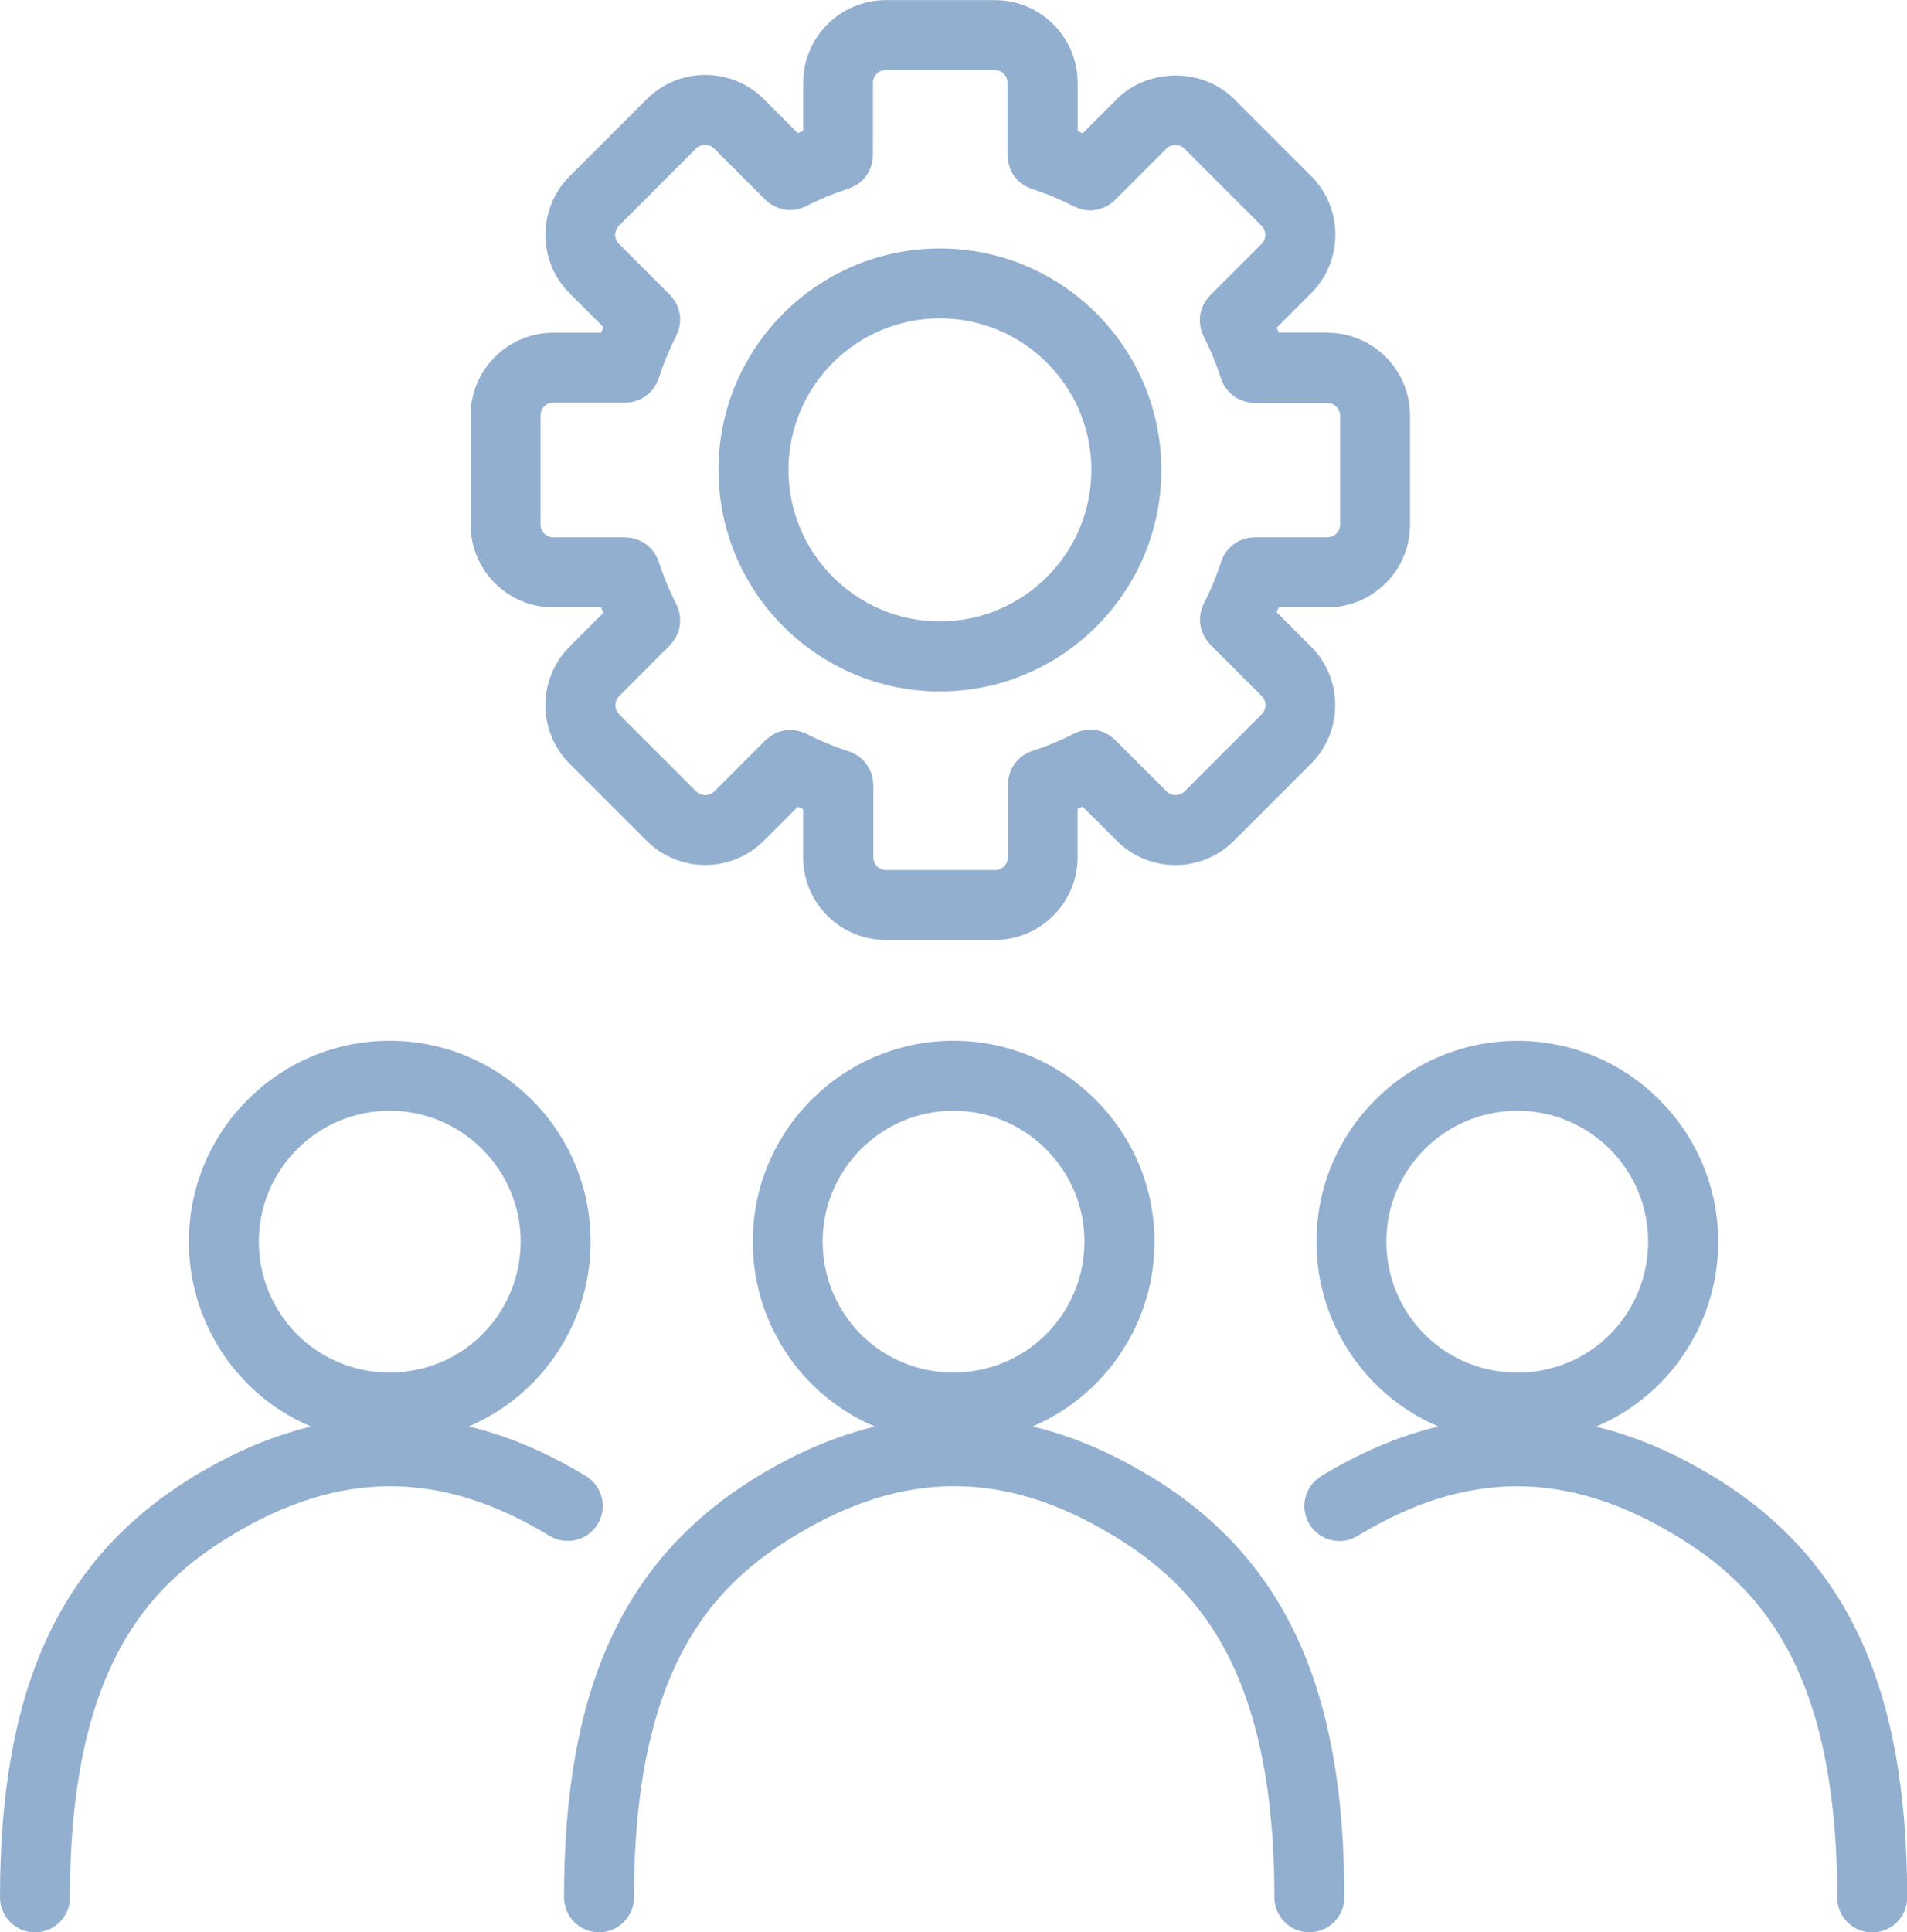
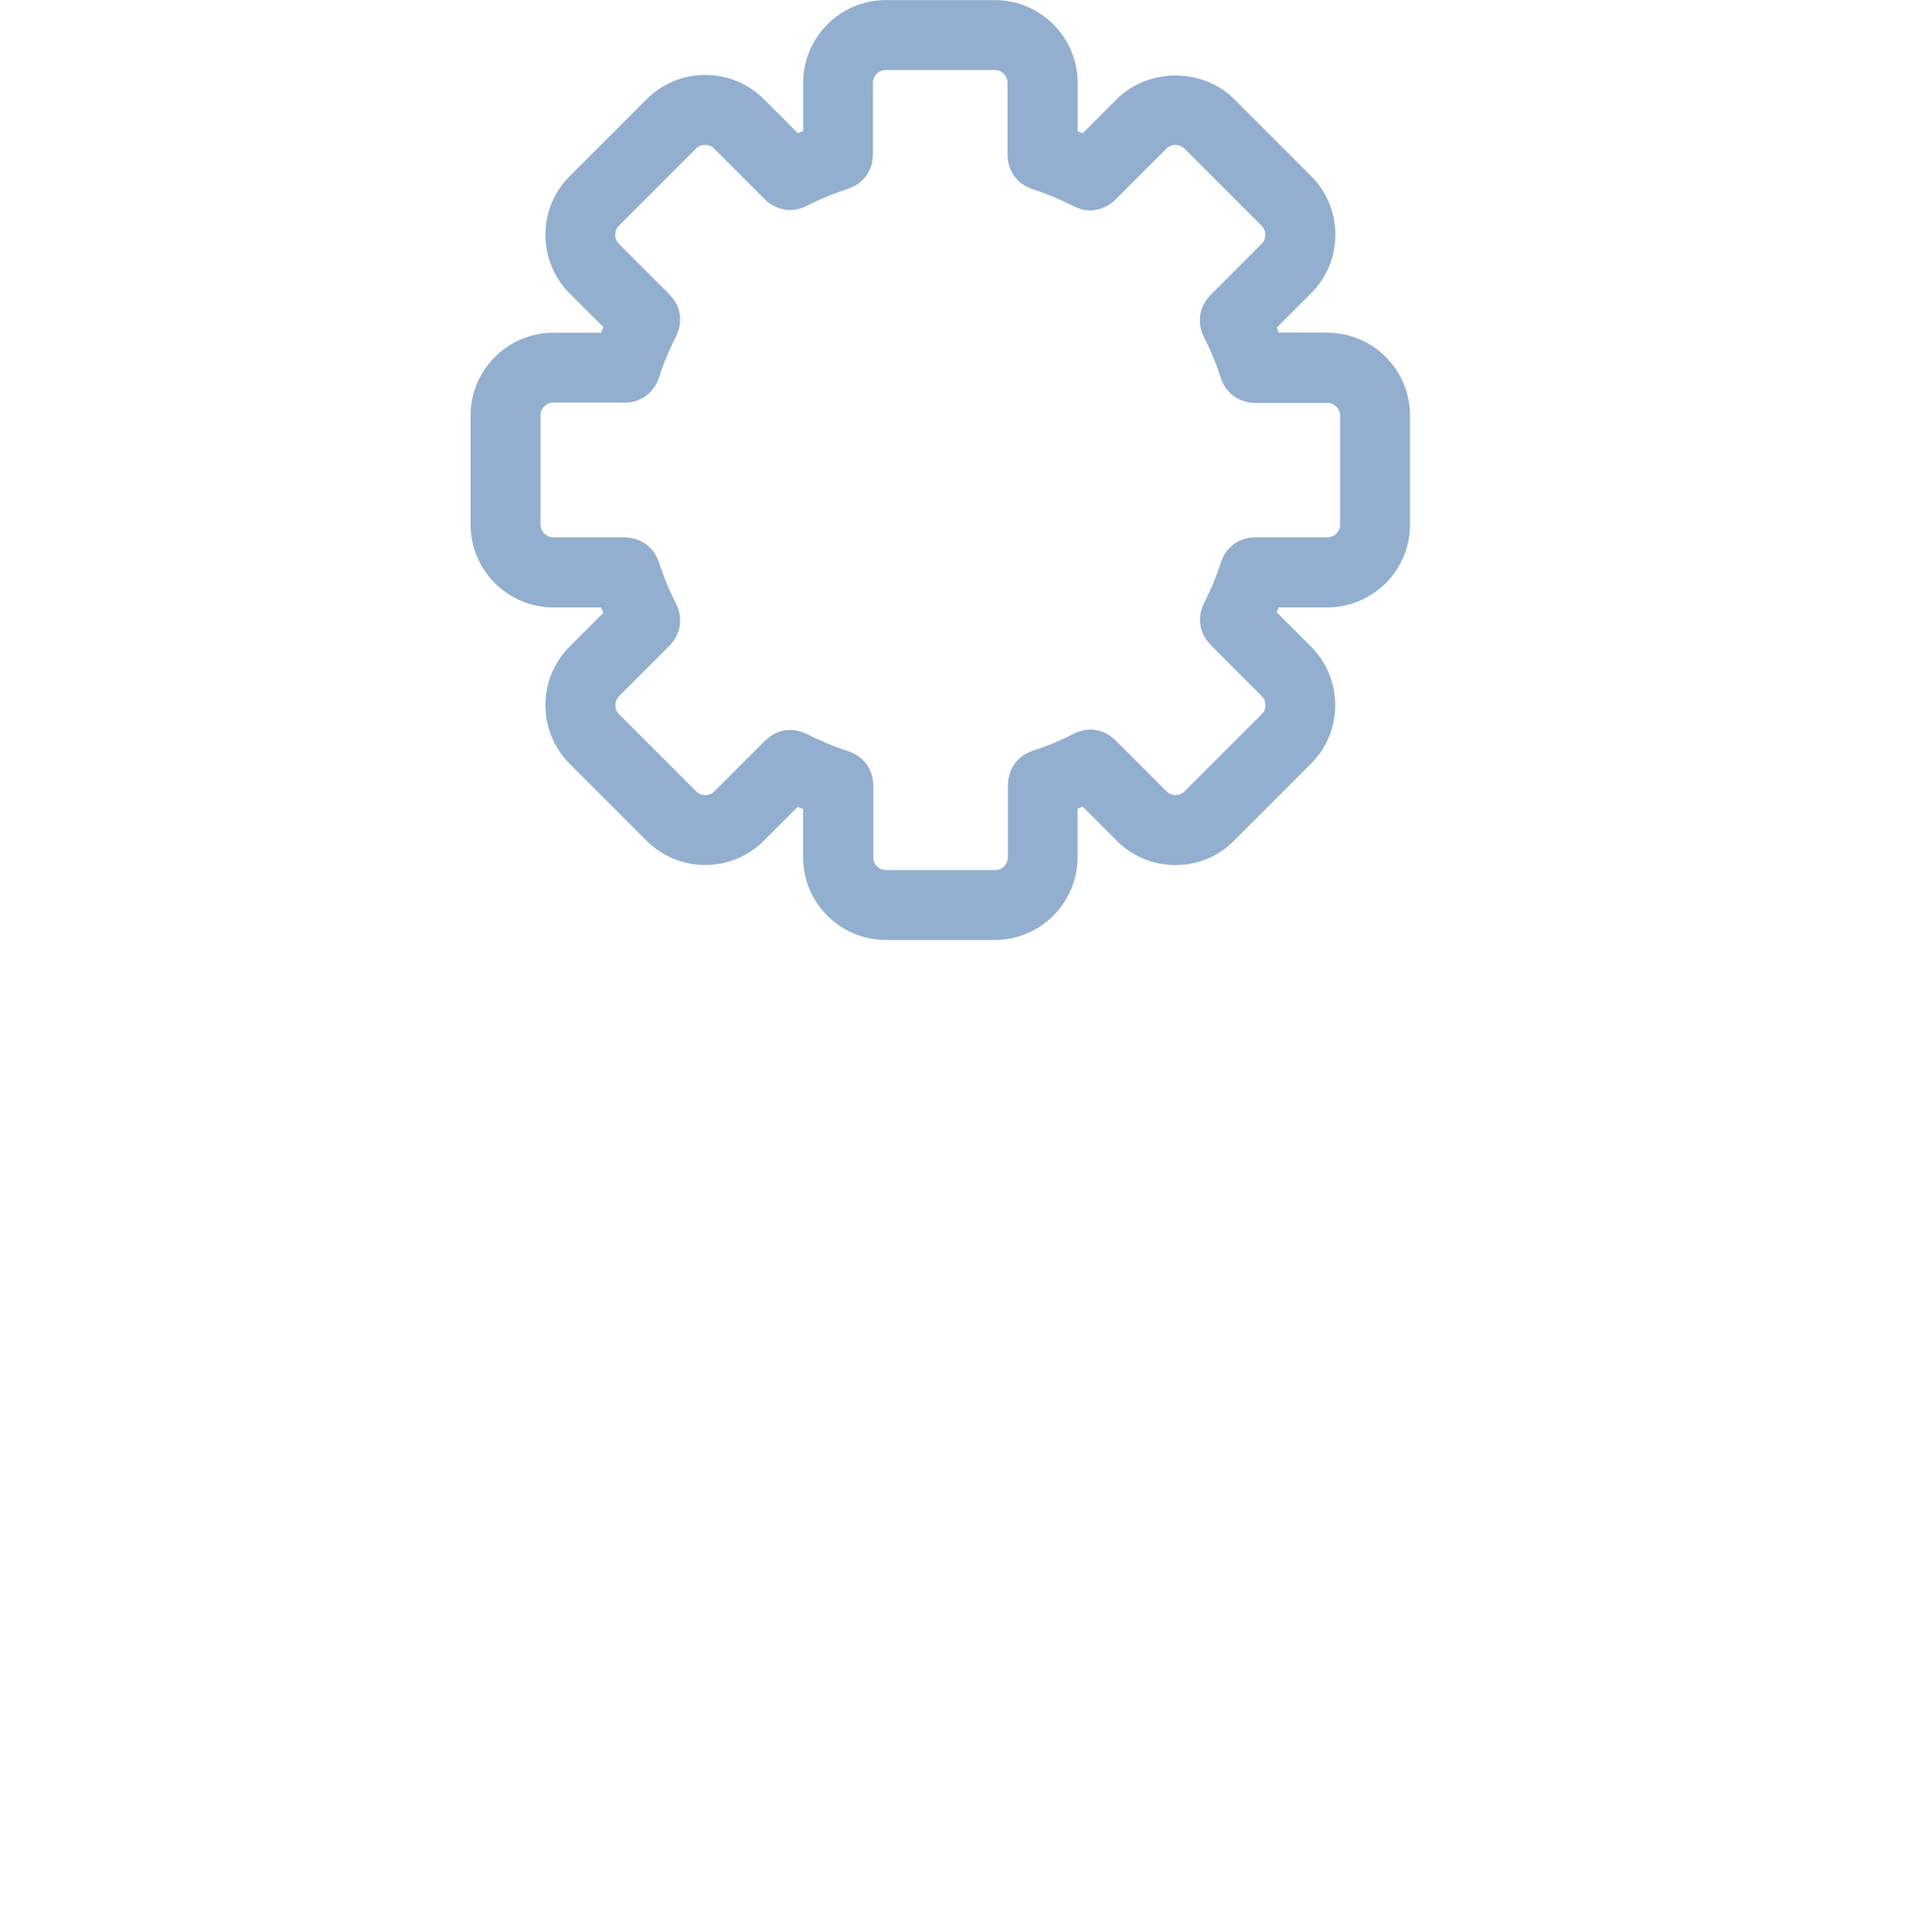
<svg xmlns="http://www.w3.org/2000/svg" id="Layer_2" data-name="Layer 2" viewBox="0 0 241.48 244.61">
  <defs>
    <style>
      .cls-1 {
        fill: #93afd0;
      }
    </style>
  </defs>
  <g id="_Ñëîé_1" data-name="Ñëîé 1">
    <g>
-       <path class="cls-1" d="M74.19,186.85c-4.93-3-9.88-5.08-14.83-6.28,5.42-2.31,9.96-6.47,12.73-11.97,1.79-3.58,2.7-7.43,2.7-11.43,0-14.02-11.42-25.42-25.45-25.42s-25.42,11.4-25.42,25.42c0,4,.91,7.85,2.7,11.43,2.76,5.52,7.31,9.68,12.76,11.99-4.93,1.2-9.85,3.27-14.75,6.25C7.59,197.2,0,213.65,0,240.19c0,2.45,1.98,4.43,4.43,4.43s4.43-1.98,4.43-4.43c0-29.42,10.29-39.65,20.36-45.77,13.77-8.37,26.6-8.37,40.37,0,2.09,1.27,4.82,.61,6.09-1.48,1.27-2.09,.61-4.82-1.48-6.09Zm-39.65-22.21c-1.17-2.34-1.76-4.85-1.76-7.47,0-9.13,7.43-16.56,16.56-16.56s16.59,7.43,16.59,16.56c0,2.62-.59,5.13-1.76,7.45-2.84,5.63-8.52,9.13-14.83,9.13s-11.99-3.5-14.8-9.12Z" />
-       <path class="cls-1" d="M216.86,186.85c-4.9-2.98-9.82-5.05-14.75-6.25,5.45-2.31,10-6.47,12.76-11.99,1.79-3.58,2.7-7.43,2.7-11.43,0-14.02-11.4-25.42-25.42-25.42s-25.45,11.4-25.45,25.42c0,4,.91,7.85,2.71,11.44,2.77,5.49,7.3,9.65,12.72,11.96-4.96,1.2-9.91,3.28-14.83,6.28-2.09,1.27-2.75,4-1.48,6.09,1.27,2.09,4,2.76,6.09,1.48,13.77-8.38,26.6-8.37,40.37,0,10.07,6.12,20.36,16.35,20.36,45.77,0,2.45,1.98,4.43,4.43,4.43s4.43-1.98,4.43-4.43c0-26.54-7.59-42.99-24.61-53.34Zm-39.55-22.21c-1.17-2.34-1.76-4.85-1.76-7.47,0-9.13,7.44-16.56,16.59-16.56s16.56,7.43,16.56,16.56c0,2.62-.59,5.13-1.76,7.47-2.81,5.63-8.48,9.12-14.8,9.12s-11.99-3.5-14.83-9.12Z" />
-       <path class="cls-1" d="M145.59,186.85c-4.93-3-9.88-5.08-14.83-6.28,5.42-2.31,9.96-6.47,12.73-11.97,1.79-3.58,2.7-7.43,2.7-11.43,0-14.02-11.42-25.42-25.45-25.42s-25.42,11.4-25.42,25.42c0,4,.91,7.85,2.7,11.43,2.76,5.52,7.31,9.68,12.76,11.99-4.93,1.2-9.85,3.27-14.75,6.25-17.02,10.35-24.61,26.8-24.61,53.34,0,2.45,1.98,4.43,4.43,4.43s4.43-1.98,4.43-4.43c0-29.42,10.29-39.65,20.36-45.77,13.77-8.37,26.6-8.37,40.37,0,10.07,6.12,20.36,16.35,20.36,45.77,0,2.45,1.98,4.43,4.43,4.43s4.43-1.98,4.43-4.43c0-26.54-7.59-42.99-24.62-53.34Zm-39.66-22.21c-1.17-2.34-1.76-4.85-1.76-7.47,0-9.13,7.43-16.56,16.56-16.56s16.59,7.43,16.59,16.56c0,2.62-.59,5.13-1.76,7.45-2.84,5.63-8.52,9.13-14.83,9.13s-11.99-3.5-14.8-9.12Z" />
      <g>
-         <path class="cls-1" d="M119.02,87.53c-15.46,0-28.04-12.58-28.04-28.04s12.58-28.04,28.04-28.04,28.04,12.58,28.04,28.04-12.58,28.04-28.04,28.04Zm0-47.23c-10.58,0-19.18,8.6-19.18,19.18s8.61,19.18,19.18,19.18,19.18-8.61,19.18-19.18-8.61-19.18-19.18-19.18Z" />
        <path class="cls-1" d="M168.08,42.1h-6.15c-.08-.21-.17-.42-.26-.62l4.36-4.36c4.09-4.09,4.09-10.74,0-14.83l-9.76-9.76c-3.96-3.96-10.87-3.96-14.83,0l-4.34,4.34c-.22-.09-.43-.19-.64-.27v-6.11c0-5.78-4.7-10.48-10.48-10.48h-13.8c-5.78,0-10.48,4.7-10.48,10.48v6.08c-.23,.09-.45,.18-.68,.28l-4.3-4.3c-4.09-4.09-10.74-4.09-14.83,0l-9.76,9.76c-4.09,4.09-4.09,10.74,0,14.83l4.28,4.27c-.1,.24-.2,.47-.3,.71h-6.04c-5.78,0-10.48,4.7-10.48,10.48v13.81c0,5.78,4.7,10.48,10.48,10.48h6.05c.09,.23,.19,.46,.28,.69l-4.27,4.27c-4.09,4.09-4.09,10.74,0,14.83l9.76,9.76c2.04,2.04,4.73,3.06,7.41,3.06s5.37-1.02,7.41-3.06l4.3-4.3c.23,.1,.45,.19,.68,.28v6.09c0,5.78,4.7,10.48,10.48,10.48h13.8c5.78,0,10.48-4.7,10.48-10.48v-6.13c.22-.09,.43-.18,.64-.27l4.34,4.34c2.05,2.04,4.73,3.06,7.41,3.06s5.37-1.02,7.41-3.07l9.76-9.76c4.09-4.09,4.09-10.74,0-14.83l-4.35-4.35c.09-.2,.17-.41,.26-.61h6.15c5.78,0,10.48-4.7,10.48-10.48v-13.81c0-5.78-4.7-10.48-10.48-10.48Zm1.62,24.3c0,.9-.73,1.62-1.62,1.62h-9.24c-.07,0-.14,.02-.21,.02-.15,0-.29,.02-.43,.04-.15,.02-.3,.05-.45,.09-.12,.03-.24,.07-.36,.11-.15,.05-.3,.11-.45,.18-.11,.05-.22,.11-.32,.17-.14,.08-.27,.16-.4,.26-.1,.08-.2,.16-.3,.25-.11,.1-.22,.2-.32,.31-.09,.1-.18,.21-.26,.31-.09,.12-.18,.24-.26,.37-.07,.11-.13,.23-.19,.35-.07,.15-.14,.29-.19,.45-.02,.06-.05,.11-.07,.17-.56,1.78-1.3,3.56-2.2,5.31-.03,.06-.04,.12-.07,.18-.07,.14-.12,.29-.17,.43-.05,.13-.09,.27-.12,.4-.03,.14-.05,.28-.07,.41-.02,.15-.04,.29-.04,.44,0,.14,0,.27,0,.41,0,.15,.02,.29,.04,.43,.02,.14,.06,.28,.09,.42,.03,.14,.07,.27,.12,.4,.05,.14,.11,.27,.17,.4,.06,.13,.13,.26,.2,.38,.07,.12,.15,.23,.23,.34,.1,.13,.2,.26,.31,.38,.04,.04,.07,.09,.11,.14l6.54,6.54c.63,.63,.63,1.66,0,2.3l-9.76,9.76c-.63,.63-1.66,.63-2.3,0l-6.52-6.52s-.09-.07-.13-.11c-.12-.12-.26-.22-.39-.32-.1-.08-.21-.15-.31-.22-.13-.08-.27-.15-.41-.22-.12-.06-.24-.11-.36-.16-.14-.05-.29-.09-.44-.13-.13-.03-.25-.06-.38-.08-.16-.03-.31-.04-.47-.05-.12,0-.25-.01-.37,0-.16,0-.31,.02-.47,.05-.13,.02-.26,.04-.39,.07-.14,.03-.28,.08-.42,.12-.15,.05-.29,.1-.43,.17-.06,.03-.12,.04-.17,.07-1.79,.92-3.59,1.66-5.33,2.21-.06,.02-.12,.05-.18,.08-.15,.06-.3,.12-.44,.19-.12,.06-.24,.12-.35,.19-.13,.08-.25,.16-.36,.25-.11,.09-.22,.17-.32,.27-.11,.1-.2,.2-.3,.31-.09,.1-.18,.21-.27,.32-.09,.12-.16,.24-.24,.37-.07,.12-.14,.23-.19,.36-.06,.13-.12,.27-.16,.41-.05,.13-.09,.27-.13,.41-.03,.13-.06,.27-.08,.41-.02,.16-.04,.31-.05,.48,0,.07-.02,.13-.02,.19v9.23c0,.89-.73,1.62-1.62,1.62h-13.8c-.9,0-1.62-.73-1.62-1.62v-9.18c0-.06-.02-.12-.02-.18,0-.16-.02-.32-.05-.48-.02-.14-.04-.27-.07-.4-.03-.14-.08-.28-.13-.41-.05-.14-.1-.27-.16-.4-.06-.12-.13-.24-.2-.36-.07-.13-.15-.25-.23-.37-.08-.11-.17-.22-.27-.33-.09-.11-.19-.21-.29-.31-.1-.1-.22-.19-.33-.27-.12-.09-.23-.17-.36-.25-.12-.07-.24-.13-.36-.2-.14-.07-.29-.14-.44-.19-.06-.02-.11-.05-.17-.07-1.89-.61-3.7-1.36-5.38-2.23-.06-.03-.12-.04-.18-.07-.14-.07-.29-.12-.44-.17-.13-.04-.26-.09-.39-.12-.14-.03-.29-.06-.44-.08-.14-.02-.28-.04-.42-.04-.14,0-.28,0-.43,0-.14,0-.28,.02-.42,.04-.14,.02-.28,.06-.42,.09-.14,.04-.27,.07-.4,.12-.13,.05-.26,.11-.39,.17-.14,.06-.27,.13-.4,.21-.11,.07-.22,.14-.32,.22-.14,.1-.26,.2-.39,.32-.04,.04-.09,.07-.14,.11l-6.49,6.49c-.63,.63-1.66,.63-2.3,0l-9.76-9.76c-.63-.63-.63-1.66,0-2.3l6.46-6.46s.07-.09,.11-.14c.11-.12,.21-.25,.31-.38,.08-.11,.16-.22,.22-.33,.08-.13,.14-.26,.2-.39,.06-.13,.12-.26,.17-.39,.05-.13,.08-.27,.12-.4,.04-.14,.07-.28,.09-.42,.02-.14,.03-.29,.04-.43,0-.14,.01-.27,0-.41,0-.15-.02-.29-.04-.44-.02-.14-.04-.28-.07-.42-.03-.14-.07-.27-.12-.41-.05-.15-.1-.29-.17-.43-.03-.06-.04-.12-.07-.18-.88-1.7-1.63-3.51-2.23-5.39-.02-.06-.05-.11-.07-.16-.06-.16-.12-.3-.2-.45-.06-.12-.12-.24-.19-.35-.08-.13-.16-.25-.25-.36-.09-.11-.17-.22-.27-.33-.1-.1-.2-.2-.31-.29-.11-.09-.21-.19-.33-.27-.12-.09-.24-.16-.36-.23-.12-.07-.24-.14-.36-.2-.13-.06-.26-.11-.4-.16-.14-.05-.27-.09-.41-.13-.13-.03-.27-.06-.4-.08-.16-.02-.32-.04-.48-.05-.06,0-.12-.02-.18-.02h-9.14c-.89,0-1.62-.73-1.62-1.62v-13.81c0-.9,.73-1.62,1.62-1.62h9.14s0,0,0,0c0,0,.02,0,.03,0,.42,0,.82-.08,1.2-.19,.08-.02,.17-.05,.25-.08,.38-.14,.75-.32,1.07-.55,.05-.03,.09-.07,.13-.11,.3-.23,.57-.5,.8-.8,.04-.05,.08-.09,.12-.14,.24-.34,.42-.72,.56-1.12,.01-.04,.04-.07,.06-.11,.56-1.78,1.31-3.59,2.23-5.39,.03-.05,.04-.11,.06-.16,.07-.15,.13-.3,.18-.45,.04-.13,.08-.26,.11-.39,.03-.14,.06-.29,.07-.43,.02-.14,.04-.29,.04-.43,0-.14,0-.28,0-.41,0-.15-.02-.29-.04-.43-.02-.14-.06-.27-.09-.41-.04-.14-.07-.27-.12-.41-.05-.13-.11-.26-.17-.39-.06-.13-.13-.27-.21-.39-.07-.11-.15-.22-.23-.33-.1-.13-.2-.26-.31-.38-.04-.04-.07-.09-.11-.14l-6.46-6.46c-.63-.63-.63-1.66,0-2.3l9.76-9.76c.64-.63,1.67-.63,2.3,0l6.41,6.41s0,0,0,0l.08,.08c.25,.25,.52,.45,.8,.62,.08,.05,.16,.08,.23,.12,.25,.13,.5,.24,.77,.33,.09,.03,.19,.06,.28,.08,.34,.08,.68,.14,1.03,.14,0,0,.02,0,.02,0,.03,0,.05,0,.08,0,.29,0,.58-.04,.86-.1,.1-.02,.19-.06,.29-.09,.22-.06,.43-.14,.64-.24,.05-.02,.11-.03,.16-.06,1.69-.87,3.5-1.62,5.38-2.23,.06-.02,.11-.05,.16-.07,.15-.06,.3-.12,.44-.19,.12-.06,.24-.12,.36-.19,.12-.08,.24-.16,.36-.25,.11-.09,.23-.18,.33-.27,.1-.1,.2-.2,.29-.3,.09-.11,.19-.21,.27-.33,.09-.12,.16-.24,.23-.36,.07-.12,.14-.24,.2-.36,.06-.13,.11-.27,.16-.4,.05-.14,.09-.27,.13-.41,.03-.13,.05-.27,.07-.4,.02-.16,.04-.32,.05-.48,0-.06,.02-.12,.02-.18V10.48c0-.89,.73-1.62,1.62-1.62h13.8c.9,0,1.62,.73,1.62,1.62v9.21c0,.07,.02,.13,.02,.19,0,.16,.02,.32,.05,.48,.02,.14,.05,.27,.08,.41,.04,.14,.08,.27,.13,.41,.05,.14,.1,.27,.16,.41,.06,.12,.13,.24,.19,.36,.07,.13,.15,.25,.24,.37,.08,.11,.17,.22,.27,.32,.09,.11,.19,.21,.3,.31,.1,.1,.21,.18,.33,.27,.12,.09,.23,.17,.36,.25,.12,.07,.24,.13,.36,.19,.14,.07,.29,.13,.44,.19,.06,.02,.12,.06,.18,.08,1.75,.55,3.54,1.3,5.33,2.21,.05,.02,.1,.03,.15,.06,.21,.1,.42,.17,.63,.24,.1,.03,.2,.07,.3,.09,.28,.06,.56,.09,.84,.1,.03,0,.06,.01,.09,.01,0,0,.01,0,.02,0,.35,0,.7-.06,1.04-.14,.1-.02,.19-.05,.28-.08,.27-.09,.53-.2,.78-.34,.07-.04,.15-.07,.22-.12,.28-.18,.55-.38,.8-.62l6.52-6.52c.42-.41,.9-.48,1.15-.48s.73,.06,1.15,.48l9.76,9.76c.63,.63,.63,1.66,0,2.3l-6.54,6.54s-.07,.09-.11,.14c-.11,.12-.21,.25-.31,.38-.08,.11-.16,.22-.23,.34-.07,.12-.14,.25-.2,.38-.06,.13-.12,.26-.17,.4-.05,.13-.08,.26-.12,.4-.04,.14-.07,.28-.09,.42-.02,.14-.03,.29-.04,.43,0,.14-.01,.27,0,.41,0,.15,.02,.29,.04,.44,.02,.14,.04,.28,.07,.41,.03,.14,.07,.27,.12,.41,.05,.15,.1,.29,.17,.43,.03,.06,.04,.12,.07,.18,.89,1.73,1.63,3.52,2.2,5.32,.01,.04,.04,.07,.05,.11,.14,.4,.32,.78,.57,1.12,.04,.05,.08,.1,.13,.15,.23,.3,.5,.56,.8,.79,.05,.03,.08,.07,.13,.11,.33,.23,.69,.41,1.07,.54,.08,.03,.17,.05,.25,.08,.38,.11,.78,.19,1.2,.19,0,0,.02,0,.03,0,0,0,0,0,0,0h9.23c.89,0,1.62,.73,1.62,1.62v13.81Z" />
      </g>
    </g>
  </g>
</svg>